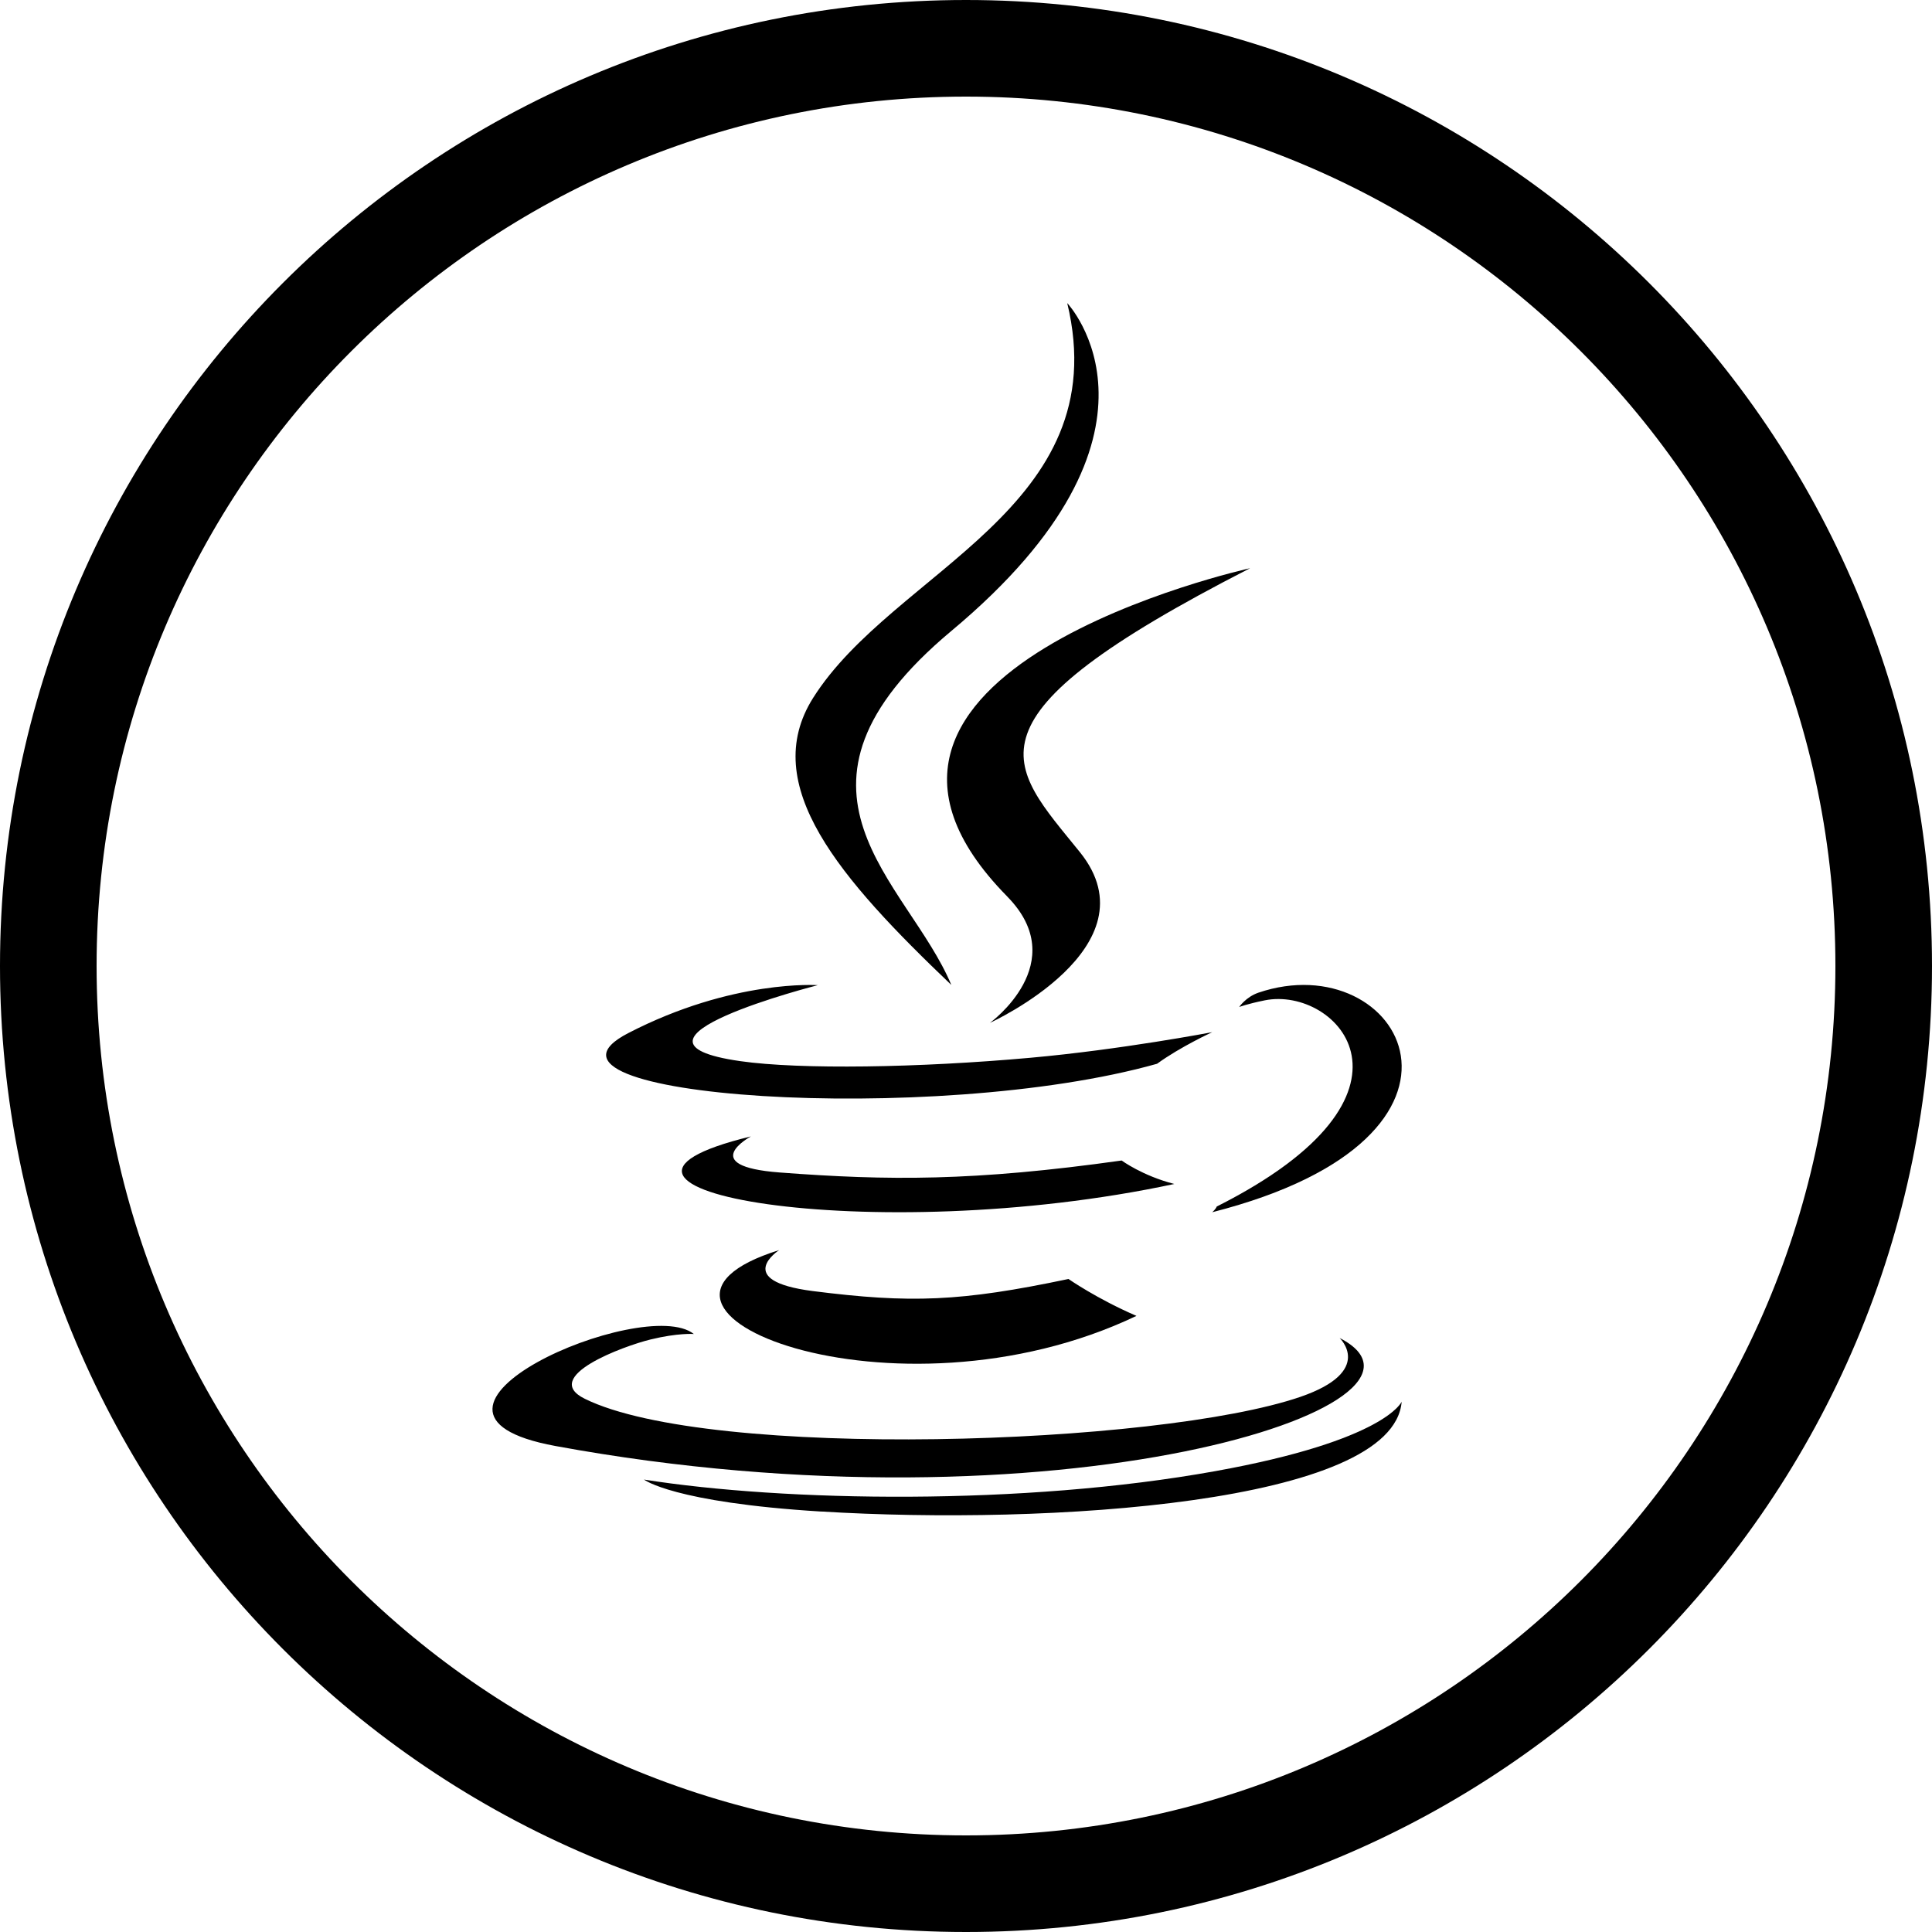
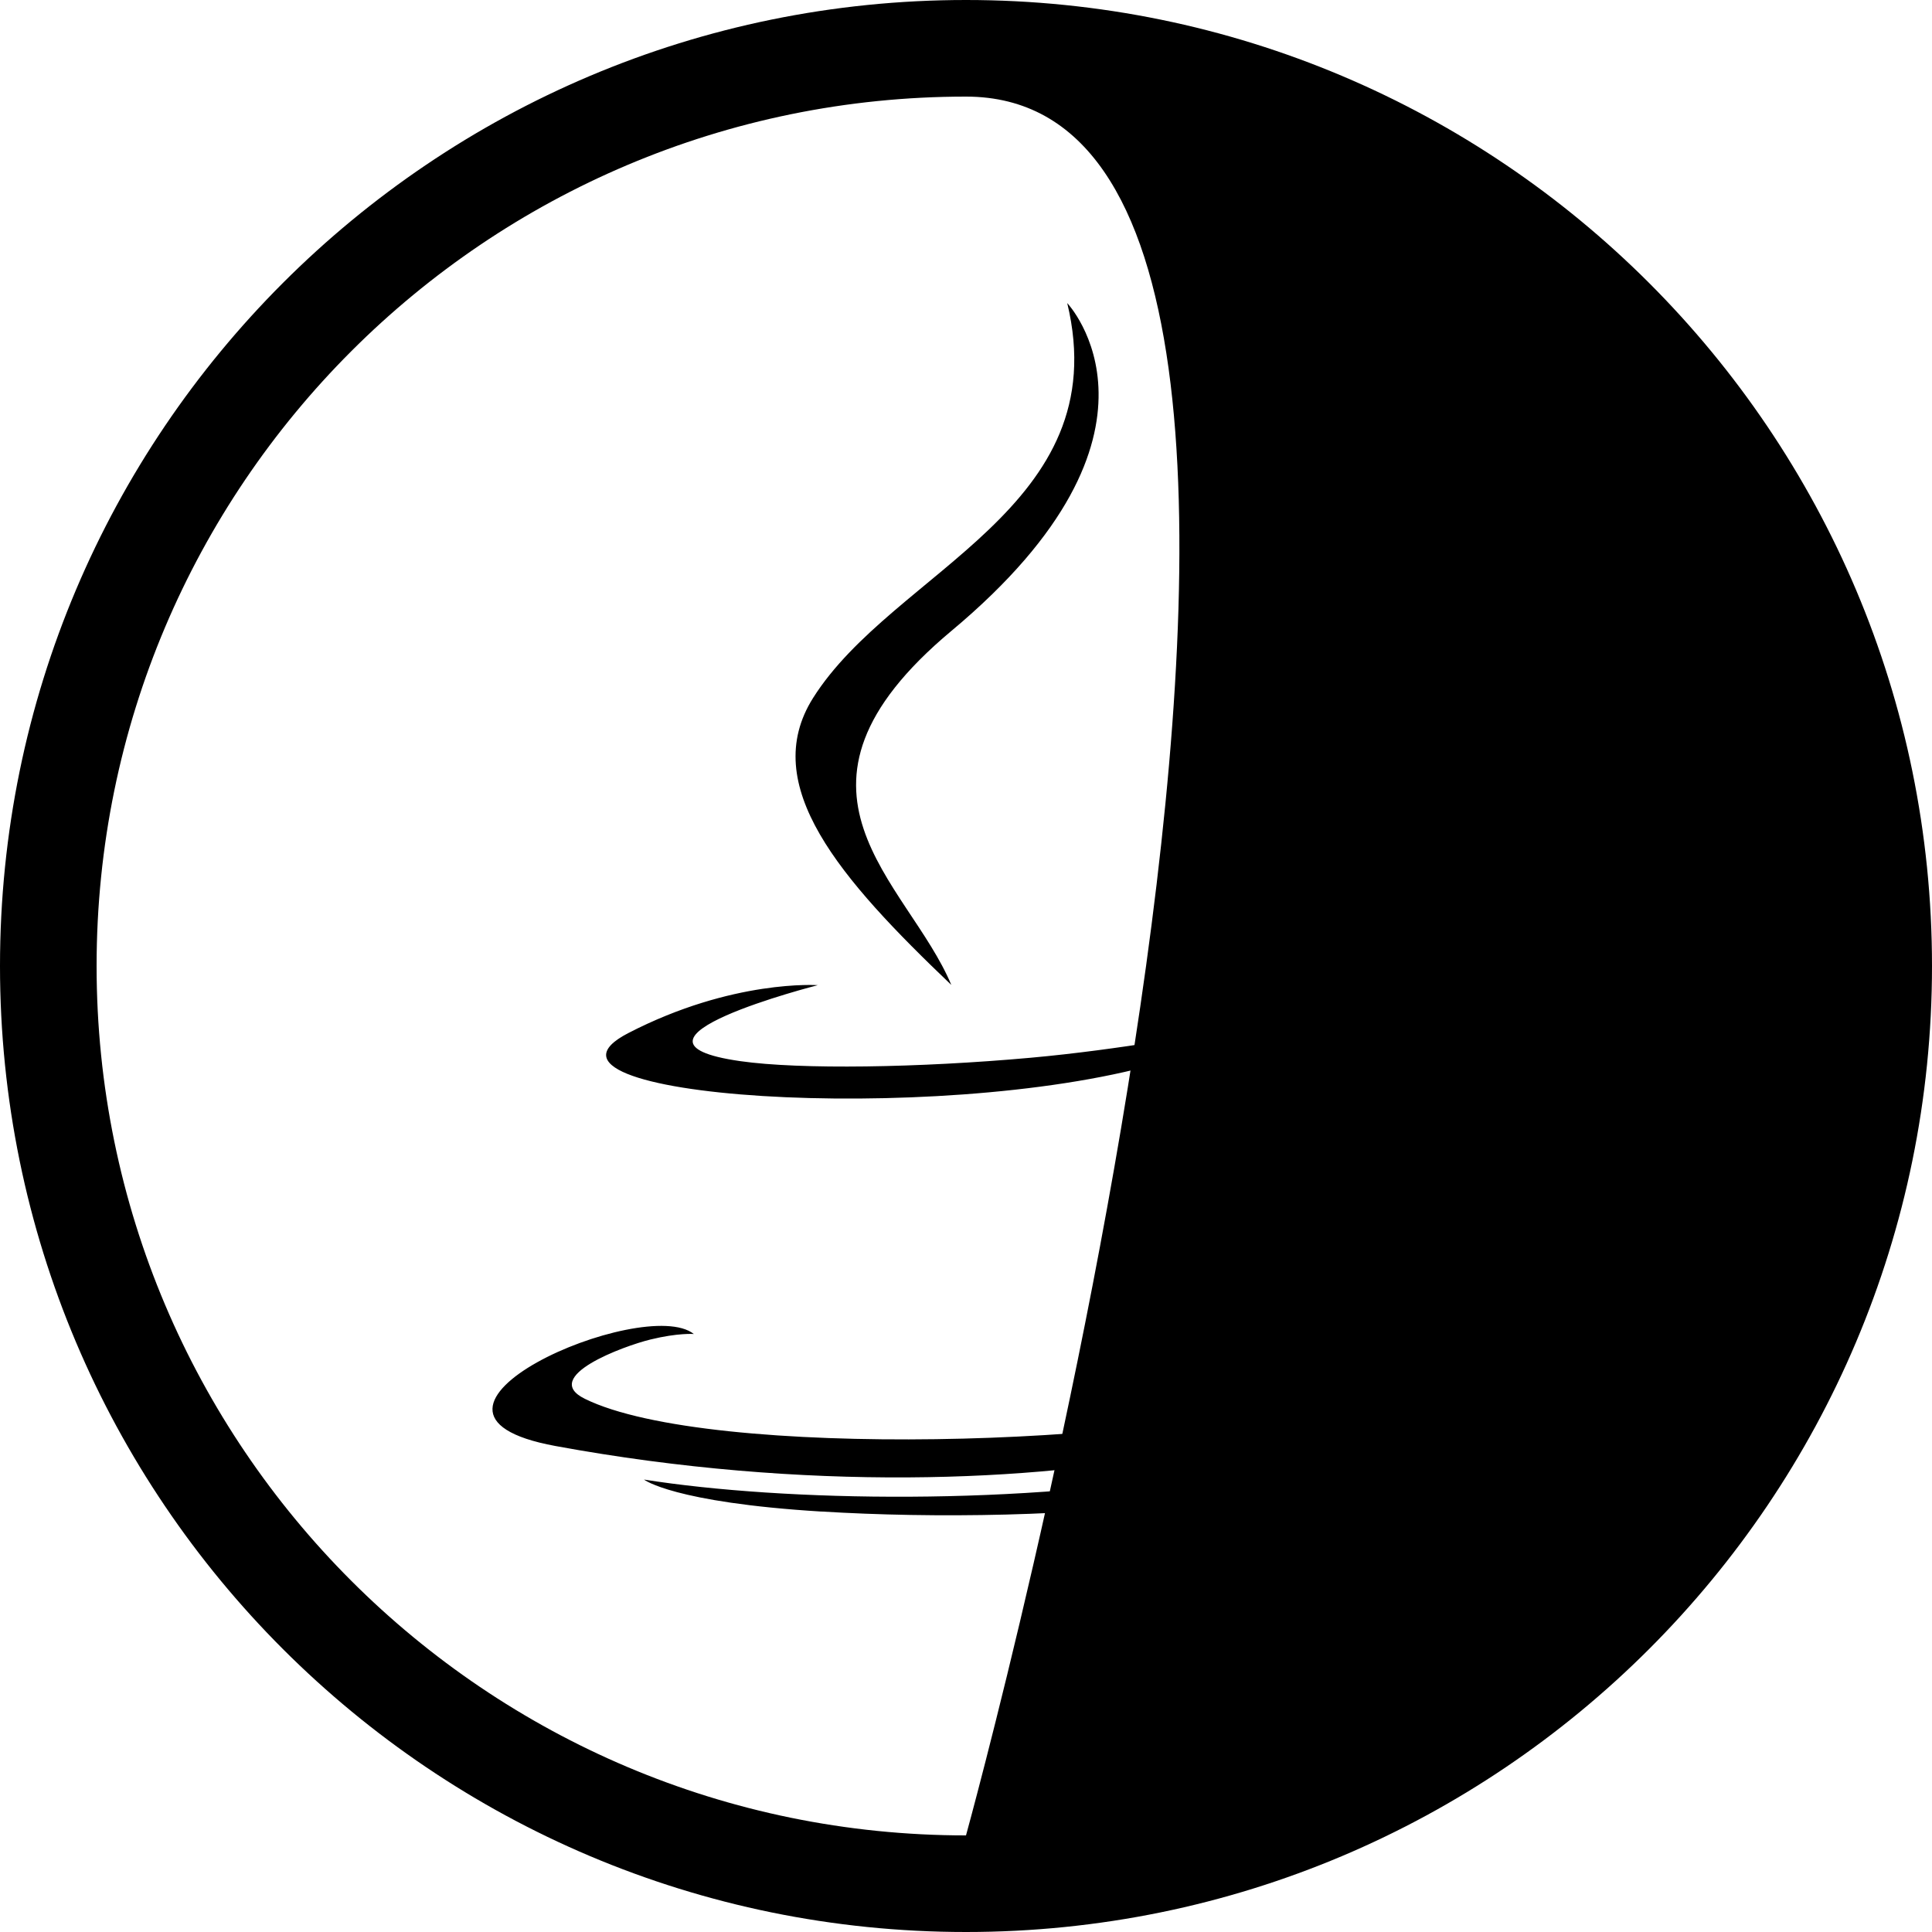
<svg xmlns="http://www.w3.org/2000/svg" width="40" height="40" fill="currentColor" viewBox="0 0 40 40">
-   <path fill-rule="evenodd" d="M20 38c9.941 0 18-8.059 18-18S29.941 2 20 2 2 10.059 2 20s8.059 18 18 18Zm0 2c11.046 0 20-8.954 20-20S31.046 0 20 0 0 8.954 0 20s8.954 20 20 20Z" clip-rule="evenodd" />
-   <path d="M16.131 25.882s-.977.633.696.848c2.026.257 3.062.22 5.295-.25 0 0 .587.41 1.407.764-5.006 2.39-11.33-.138-7.398-1.362Zm-.587-2.352s-1.136.614.599.745c2.243.17 4.015.183 7.08-.248 0 0 .424.314 1.09.486-6.272 1.34-13.258.105-8.769-.984Zm5.308-4.97c1.357 1.377-.356 2.617-.356 2.617s3.445-1.569 1.863-3.533c-1.478-1.832-2.611-2.742 3.523-5.88 0 0-9.629 2.122-5.03 6.795Z" />
+   <path fill-rule="evenodd" d="M20 38S29.941 2 20 2 2 10.059 2 20s8.059 18 18 18Zm0 2c11.046 0 20-8.954 20-20S31.046 0 20 0 0 8.954 0 20s8.954 20 20 20Z" clip-rule="evenodd" />
  <path d="M27.734 27.7s.735.688-.81 1.22c-2.94 1.01-12.235 1.314-14.817.04-.928-.458.813-1.094 1.36-1.227.571-.14.898-.114.898-.114-1.033-.825-6.672 1.62-2.865 2.319 10.383 1.91 18.927-.86 16.234-2.237Zm-10.799-7.304s-4.54 1.155-1.607 1.574c1.238.177 3.706.137 6.005-.07 1.879-.169 3.765-.53 3.765-.53s-.662.304-1.142.654c-4.61 1.298-13.516.694-10.952-.633 2.168-1.122 3.931-.994 3.931-.994Zm8.256 4.584c4.63-2.33 2.49-4.57.995-4.269-.366.074-.53.138-.53.138s.137-.206.396-.296c2.956-1.006 5.23 2.97-.954 4.545 0 0 .072-.062.093-.117ZM22.096 6.275s2.53 2.674-2.398 6.787c-3.951 3.3-.9 5.18-.002 7.33-2.306-2.2-3.998-4.137-2.863-5.94 1.667-2.646 6.284-3.929 5.263-8.177Z" />
  <path d="M17.002 31.294c4.672.287 11.848-.158 12.018-2.274 0 0-.327.802-3.862 1.439-3.988.718-8.907.634-11.825.174 0 0 .598.473 3.668.662Z" />
</svg>